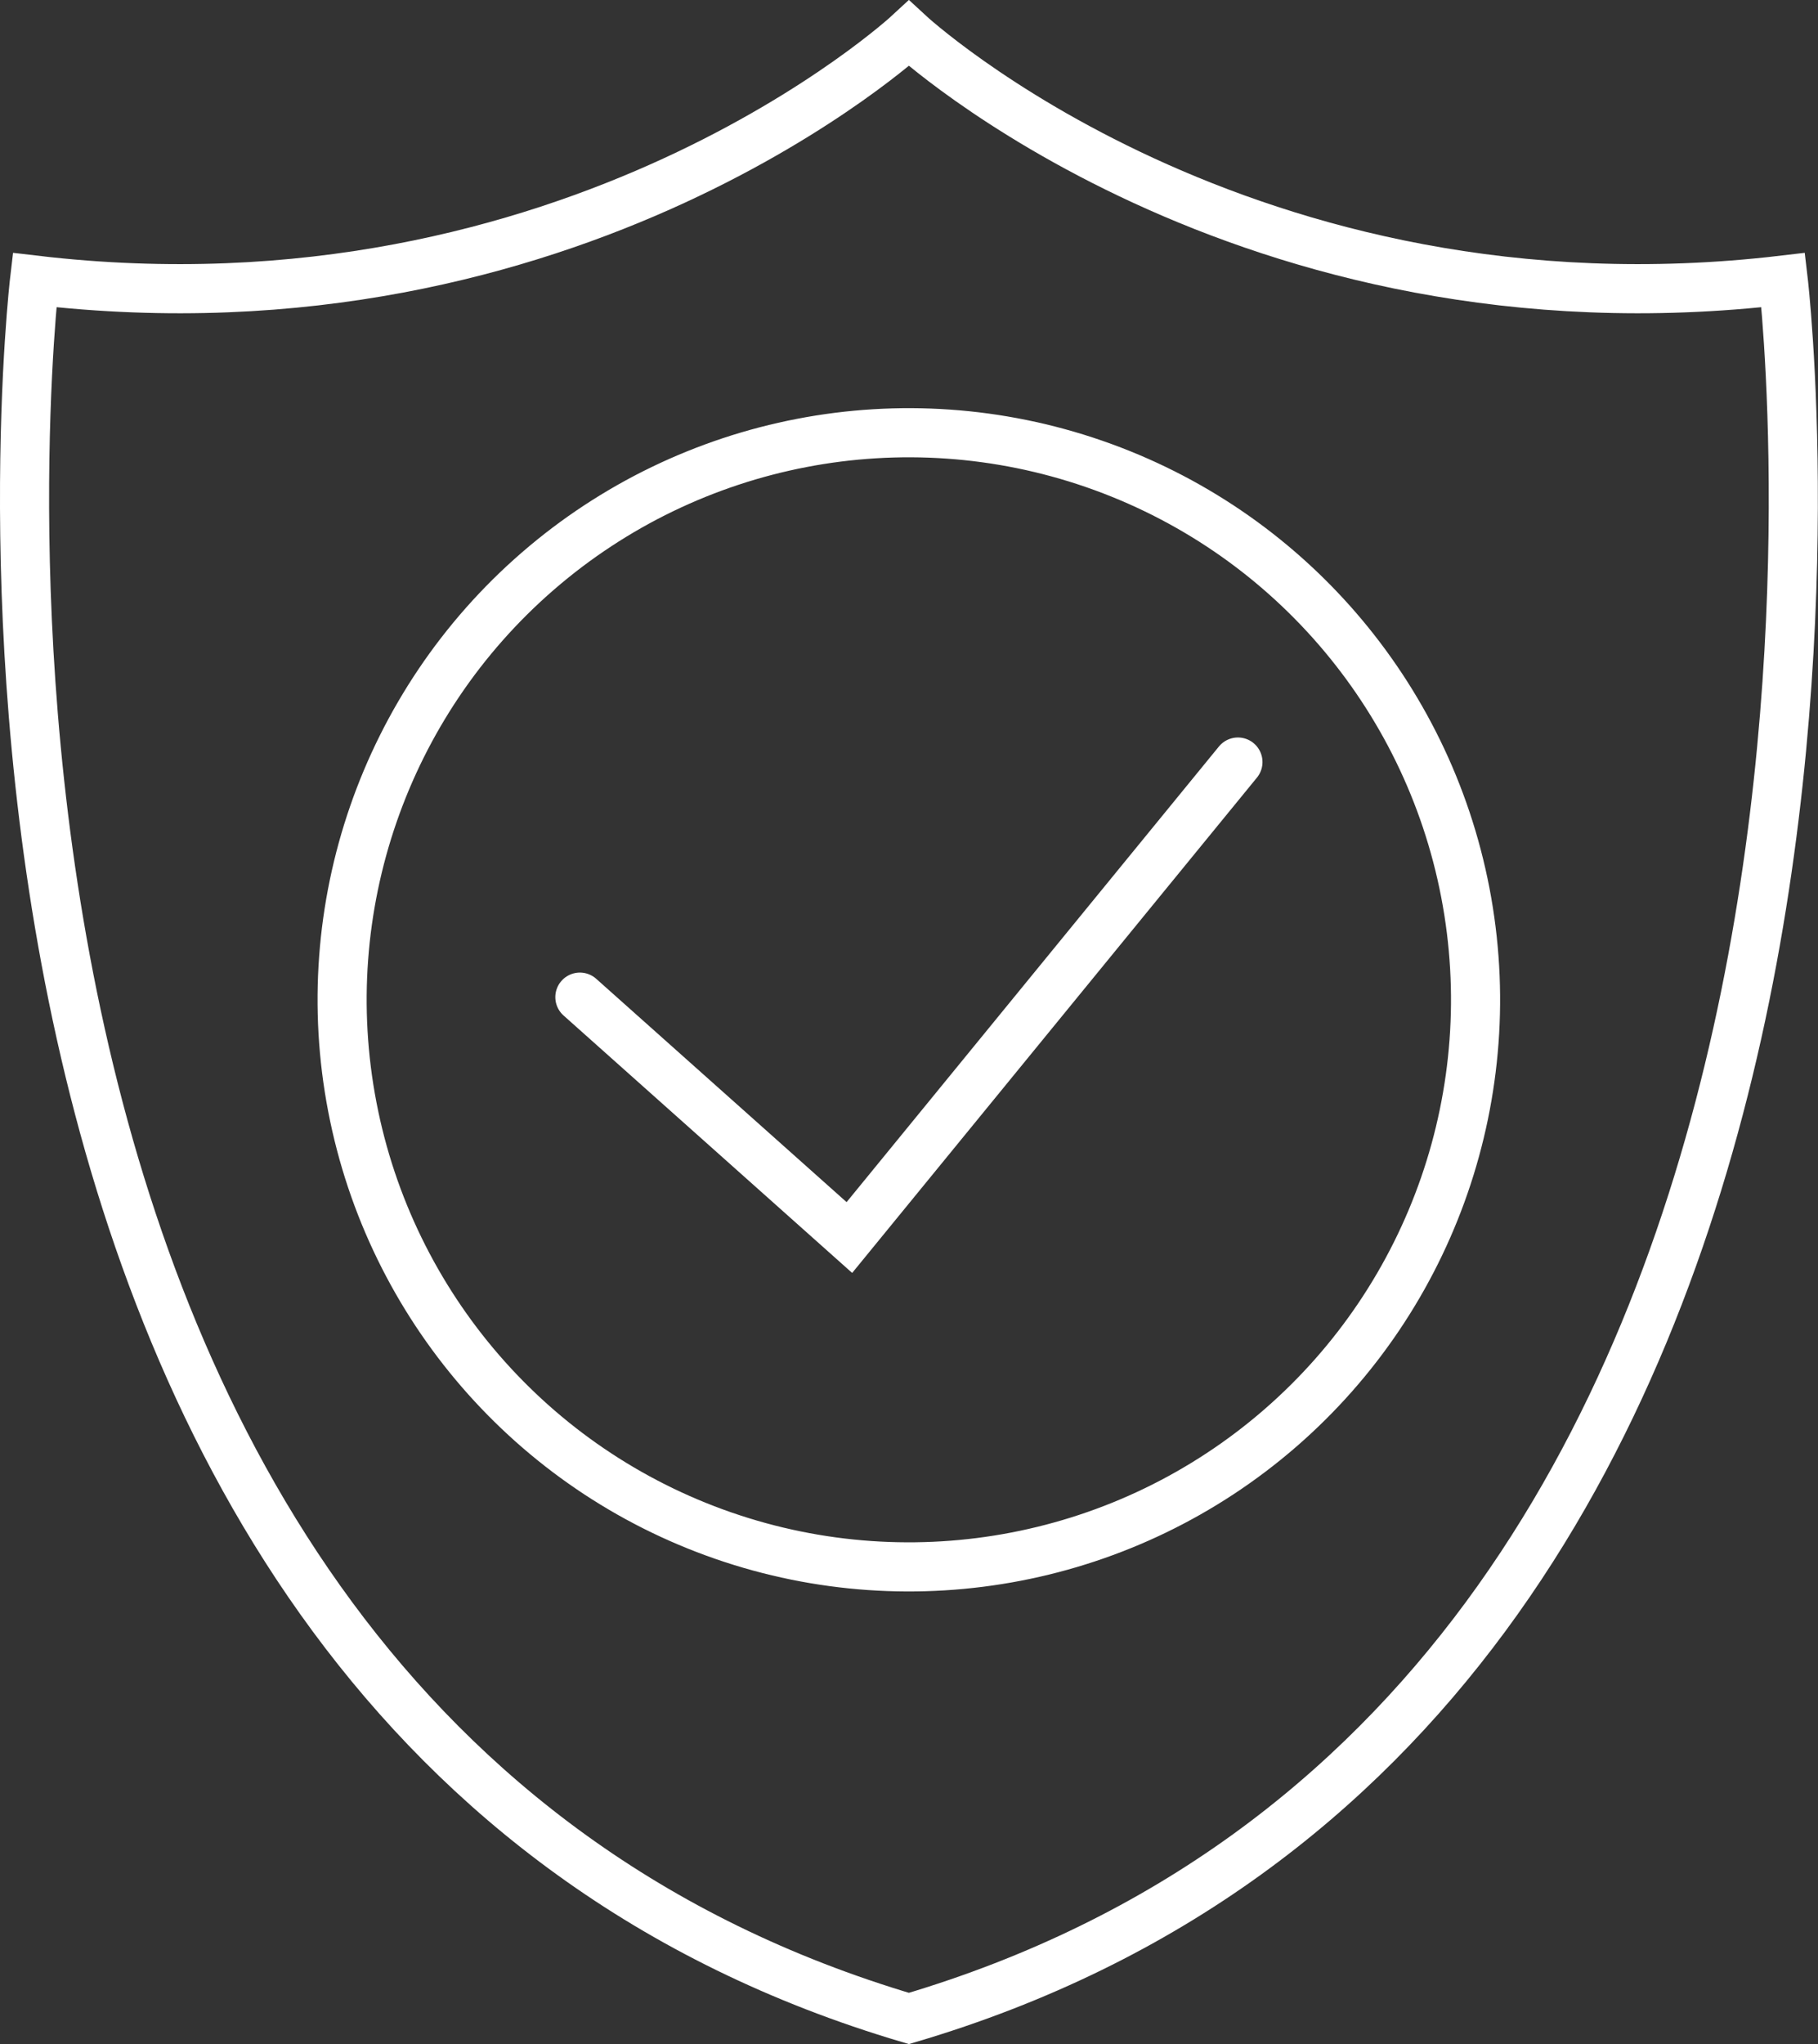
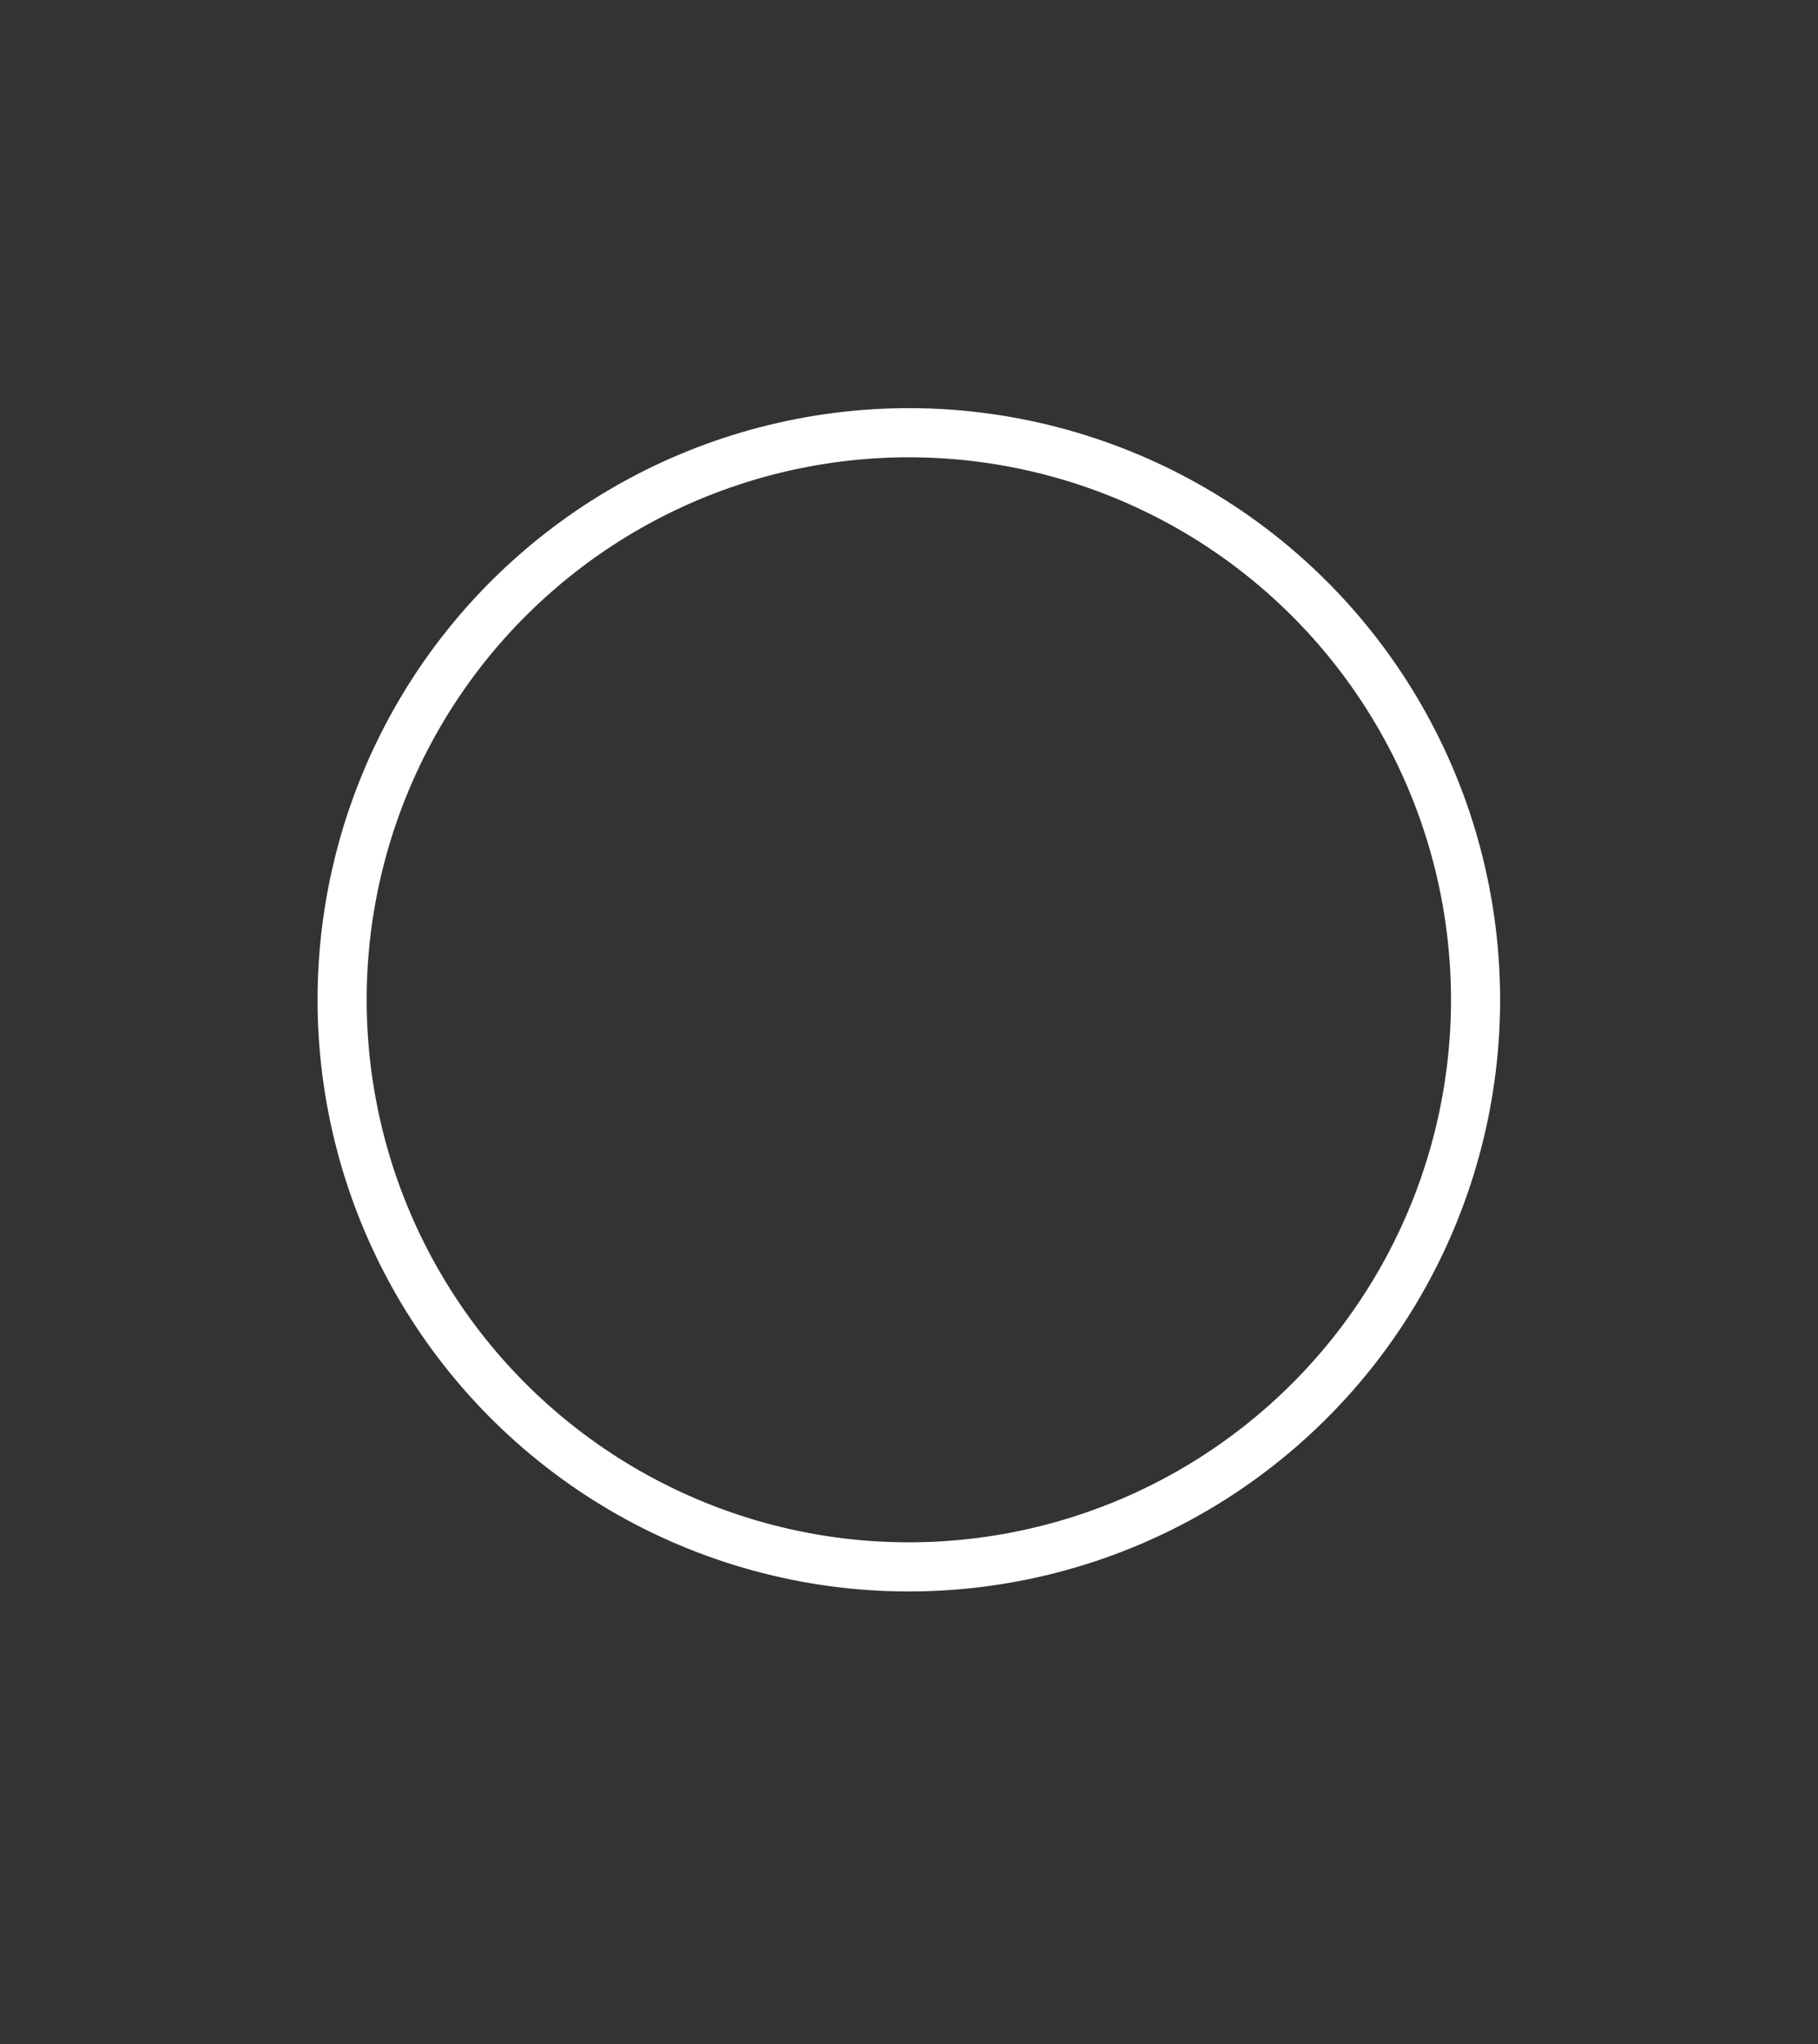
<svg xmlns="http://www.w3.org/2000/svg" id="Icon_Set" data-name="Icon Set" viewBox="0 0 92.55 103.99">
  <rect x="0" y="0" width="92.55" height="103.99" fill="#333333" stroke="none" />
  <defs>
    <style>.cls-1{fill:none;stroke:#ffffff;stroke-linecap:round;stroke-miterlimit:10;stroke-width:2.5px;}</style>
  </defs>
  <title>icone-zelo-pela-qualidade</title>
-   <path class="cls-1" d="M225.41,235.37c-27.46,3.24-44.51-12.55-44.51-12.55s-17.05,15.79-44.51,12.55c0,0-8.57,72.75,44.51,88.44C234,308.12,225.41,235.37,225.41,235.37Z" transform="translate(-134.63 -221.12)" />
  <circle class="cls-1" cx="180.9" cy="271.98" r="28.85" transform="translate(-182.8 -182) rotate(-10.9)" />
-   <polyline class="cls-1" points="29.52 50.73 43.24 62.96 63.02 38.77" />
</svg>